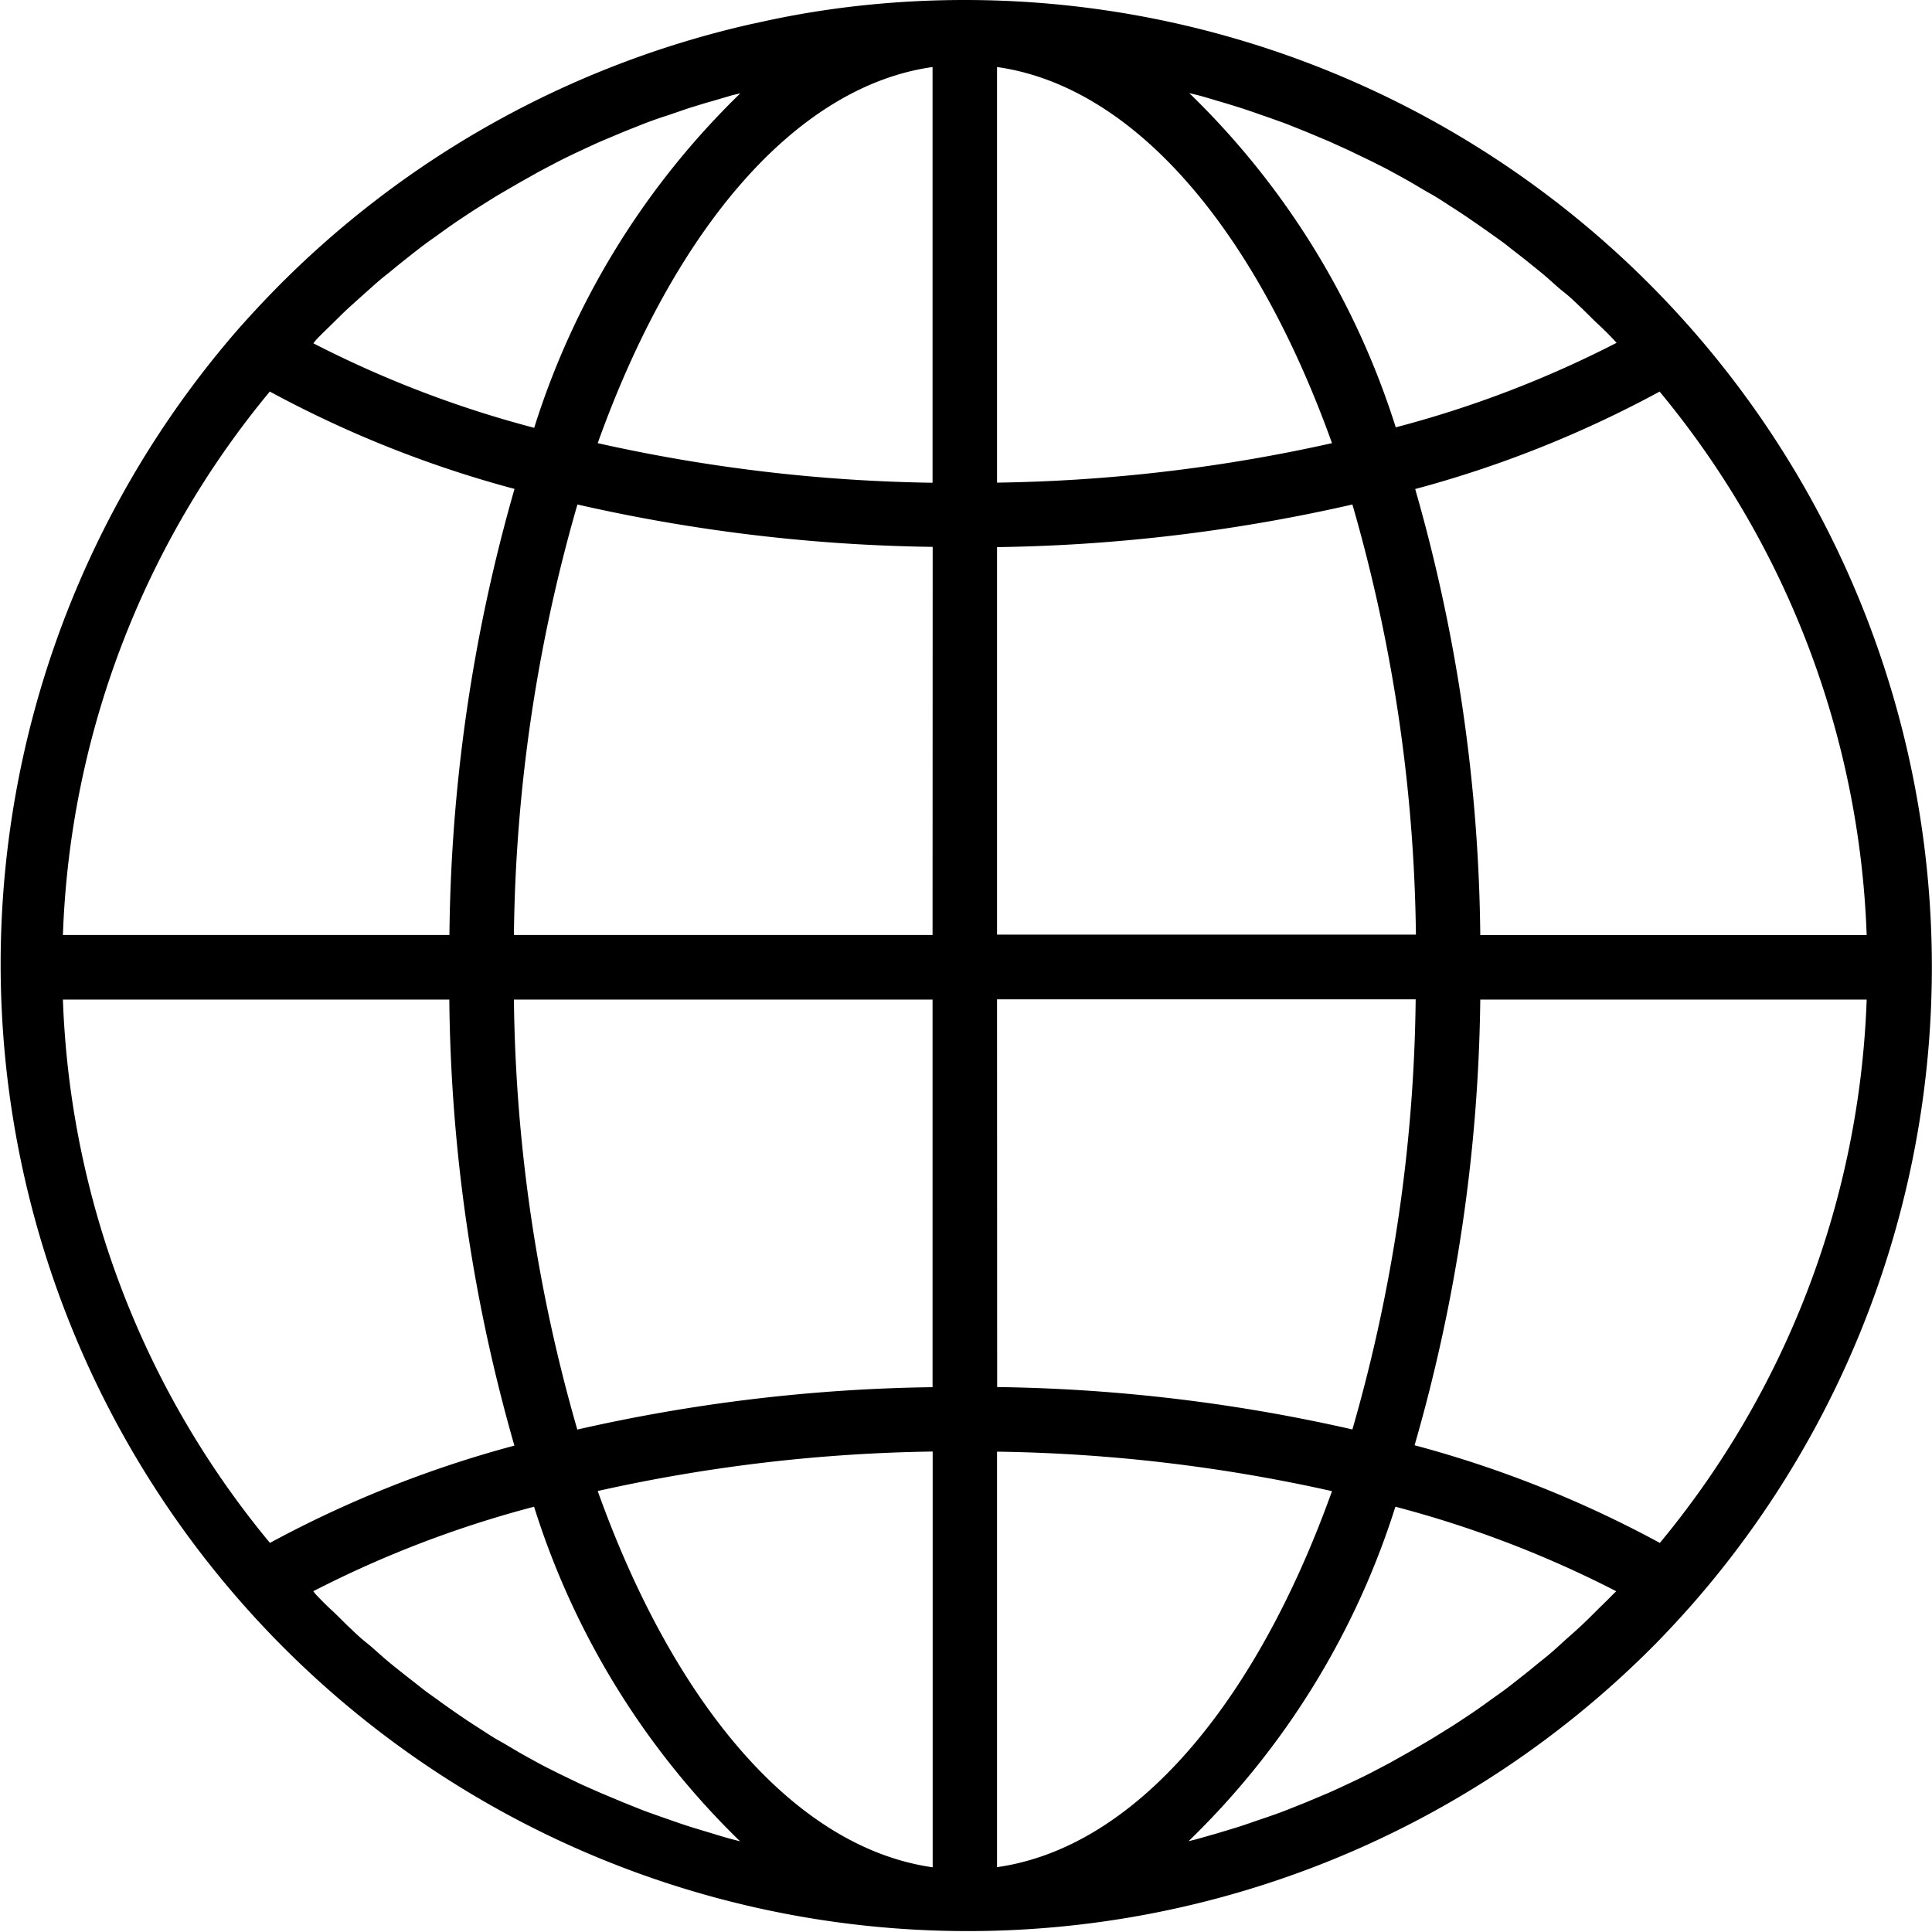
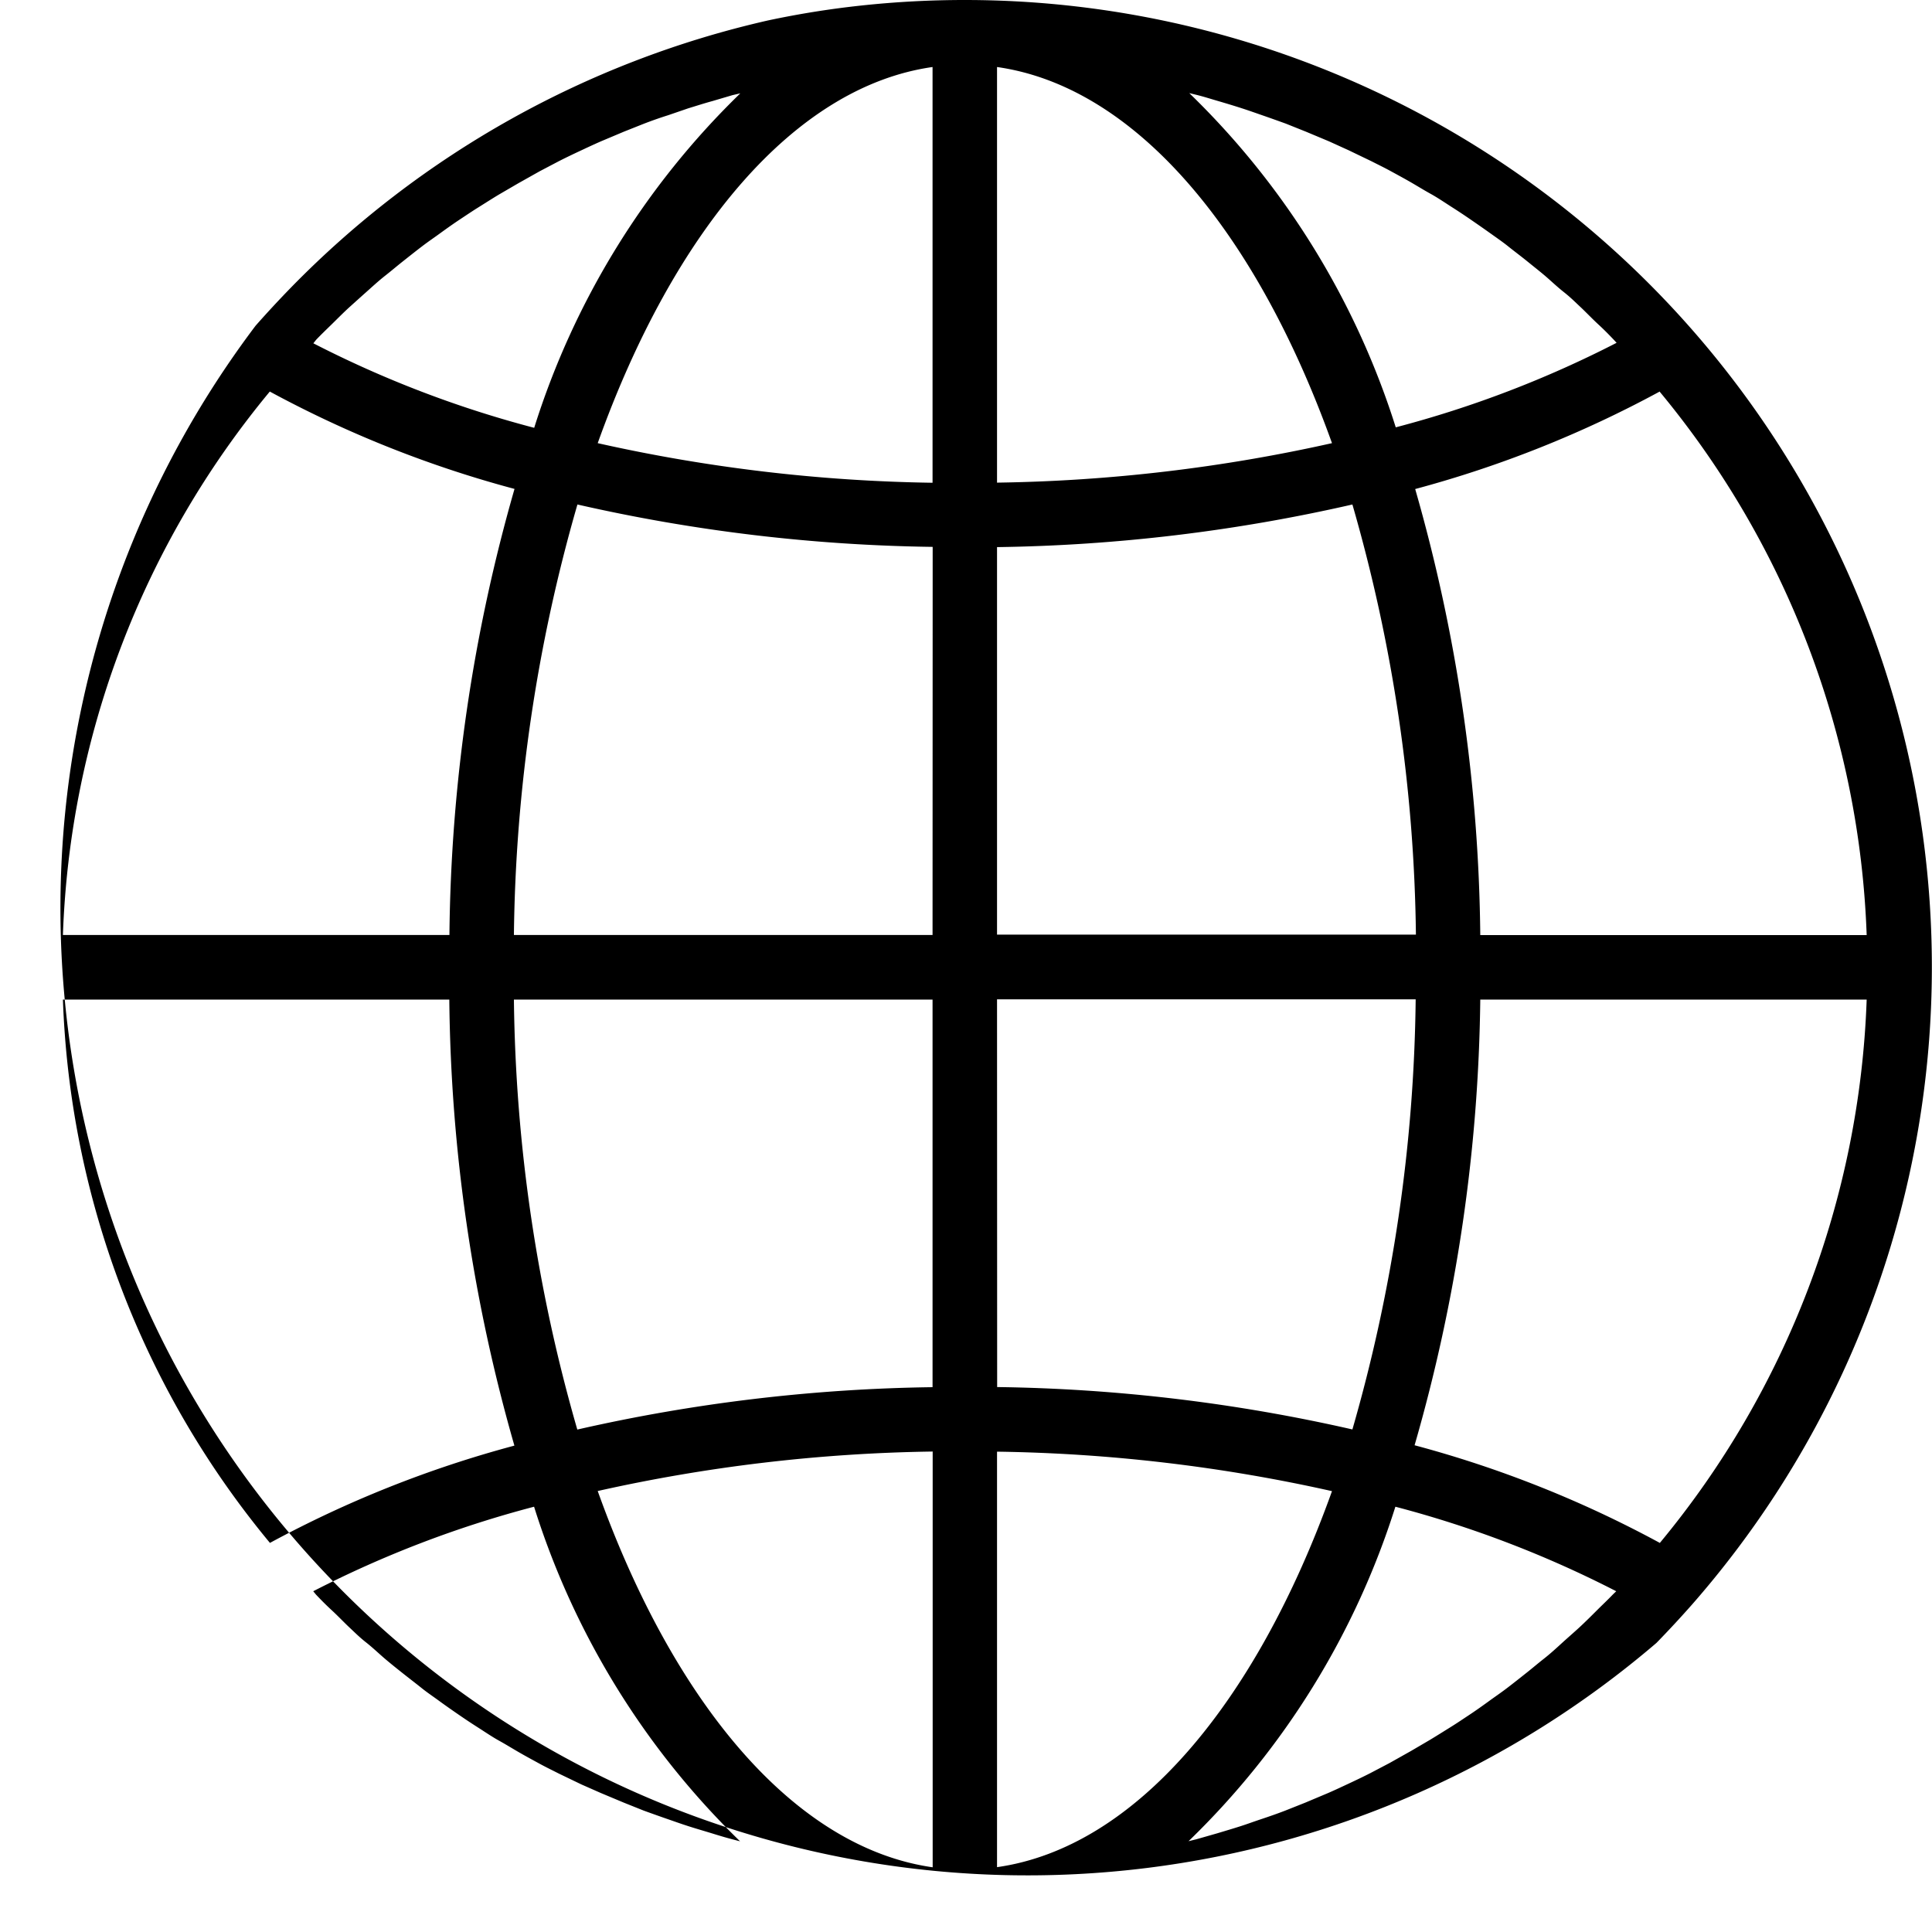
<svg xmlns="http://www.w3.org/2000/svg" width="16" height="15.999" viewBox="0 0 16 15.999">
  <g id="globe" transform="translate(0 -0.022)">
    <g id="Group_12" data-name="Group 12" transform="translate(0 0.022)">
-       <path id="Path_15" data-name="Path 15" d="M7.99.022a8.012,8.012,0,0,0-.859.046,7.551,7.551,0,0,0-.774.124L6.21.224a8,8,0,0,0-3.946,2.21q-.15.154-.294.317A8.009,8.009,0,0,0,13.718,13.628q.15-.154.294-.317A8.009,8.009,0,0,0,7.99.022ZM2.619,2.835c.042-.044.086-.086.129-.128s.1-.1.15-.145.091-.082.136-.122.1-.091.156-.135.094-.077.142-.115.107-.085.162-.127.1-.072.148-.107.111-.08.167-.117.1-.067.153-.1.115-.073.172-.107l.158-.092.178-.1.16-.084c.061-.031.122-.06.184-.089s.109-.051.164-.075l.19-.08.166-.066c.065-.025.13-.048.2-.07L5.7.919C5.763.9,5.83.878,5.9.859L6.066.81,6.131.795A6.624,6.624,0,0,0,4.424,3.565a8.967,8.967,0,0,1-1.829-.7Zm-.384.43a9.276,9.276,0,0,0,2.026.806,13.854,13.854,0,0,0-.539,3.694H.521A7.459,7.459,0,0,1,2.235,3.264Zm0,9.534A7.46,7.46,0,0,1,.521,8.3h3.2a13.852,13.852,0,0,0,.539,3.694A9.282,9.282,0,0,0,2.235,12.8Zm3.829,2.455c-.054-.014-.11-.031-.165-.048s-.135-.04-.2-.061-.112-.038-.167-.057-.131-.046-.2-.071l-.165-.066-.191-.08L4.815,14.8l-.187-.09c-.053-.027-.107-.053-.16-.082s-.12-.065-.18-.1-.1-.06-.156-.091-.116-.072-.174-.109-.1-.065-.151-.1-.113-.078-.169-.119-.1-.07-.146-.107-.109-.085-.163-.128-.094-.075-.14-.114-.1-.091-.157-.136-.091-.08-.135-.121-.1-.1-.15-.146-.087-.084-.129-.128L2.594,13.2a8.961,8.961,0,0,1,1.829-.7,6.626,6.626,0,0,0,1.706,2.771Zm1.659.232C6.581,15.323,5.58,14.131,4.95,12.37a13.567,13.567,0,0,1,2.774-.327v3.442Zm0-3.976a14.059,14.059,0,0,0-2.942.351A13.356,13.356,0,0,1,4.256,8.3H7.723V11.51Zm0-3.745H4.256A13.353,13.353,0,0,1,4.782,4.2a14.064,14.064,0,0,0,2.942.351Zm0-3.745A13.553,13.553,0,0,1,4.95,3.692C5.58,1.932,6.581.739,7.723.577V4.019Zm6.022-.754a7.46,7.46,0,0,1,1.714,4.5h-3.2a13.852,13.852,0,0,0-.539-3.694A9.285,9.285,0,0,0,13.746,3.264ZM9.915.809c.056.014.112.032.167.048s.135.04.2.061.112.038.167.057.131.046.2.071l.165.066.191.08.163.074.187.09c.053.027.107.053.16.082s.12.065.18.1.1.06.156.091.116.072.174.109.1.065.151.1.113.078.169.118.1.07.146.107.109.084.163.128.094.075.14.114.1.091.157.136.091.08.135.121.1.1.15.146.087.084.129.128l.023.025a8.961,8.961,0,0,1-1.829.7A6.626,6.626,0,0,0,9.849.793ZM8.257.577C9.4.739,10.4,1.932,11.031,3.692a13.567,13.567,0,0,1-2.774.327V.577Zm0,3.976A14.059,14.059,0,0,0,11.2,4.2a13.356,13.356,0,0,1,.526,3.562H8.257Zm0,3.745h3.467A13.353,13.353,0,0,1,11.2,11.86h0a14.064,14.064,0,0,0-2.942-.351Zm0,7.187V12.044a13.553,13.553,0,0,1,2.774.327C10.4,14.131,9.4,15.323,8.257,15.485Zm5.1-2.258c-.042.044-.086.085-.129.128s-.1.1-.15.146-.09.08-.135.121-.1.092-.156.136-.094.077-.142.115-.107.085-.162.127-.1.072-.148.107-.111.08-.167.117-.1.067-.153.1-.115.072-.173.107l-.157.092-.178.1-.16.084c-.061.031-.122.06-.184.089s-.109.051-.164.075l-.19.08-.166.066c-.065.025-.131.048-.2.071s-.111.039-.167.057-.133.041-.2.061l-.168.048-.065.016A6.624,6.624,0,0,0,11.556,12.5a8.967,8.967,0,0,1,1.829.7Zm.384-.43a9.276,9.276,0,0,0-2.026-.806A13.854,13.854,0,0,0,12.259,8.3h3.2A7.459,7.459,0,0,1,13.746,12.8Z" transform="translate(0 -0.022)" />
+       <path id="Path_15" data-name="Path 15" d="M7.99.022a8.012,8.012,0,0,0-.859.046,7.551,7.551,0,0,0-.774.124a8,8,0,0,0-3.946,2.21q-.15.154-.294.317A8.009,8.009,0,0,0,13.718,13.628q.15-.154.294-.317A8.009,8.009,0,0,0,7.99.022ZM2.619,2.835c.042-.044.086-.086.129-.128s.1-.1.15-.145.091-.082.136-.122.1-.091.156-.135.094-.077.142-.115.107-.085.162-.127.1-.072.148-.107.111-.08.167-.117.1-.067.153-.1.115-.073.172-.107l.158-.092.178-.1.16-.084c.061-.031.122-.06.184-.089s.109-.051.164-.075l.19-.08.166-.066c.065-.025.13-.048.2-.07L5.7.919C5.763.9,5.83.878,5.9.859L6.066.81,6.131.795A6.624,6.624,0,0,0,4.424,3.565a8.967,8.967,0,0,1-1.829-.7Zm-.384.43a9.276,9.276,0,0,0,2.026.806,13.854,13.854,0,0,0-.539,3.694H.521A7.459,7.459,0,0,1,2.235,3.264Zm0,9.534A7.46,7.46,0,0,1,.521,8.3h3.2a13.852,13.852,0,0,0,.539,3.694A9.282,9.282,0,0,0,2.235,12.8Zm3.829,2.455c-.054-.014-.11-.031-.165-.048s-.135-.04-.2-.061-.112-.038-.167-.057-.131-.046-.2-.071l-.165-.066-.191-.08L4.815,14.8l-.187-.09c-.053-.027-.107-.053-.16-.082s-.12-.065-.18-.1-.1-.06-.156-.091-.116-.072-.174-.109-.1-.065-.151-.1-.113-.078-.169-.119-.1-.07-.146-.107-.109-.085-.163-.128-.094-.075-.14-.114-.1-.091-.157-.136-.091-.08-.135-.121-.1-.1-.15-.146-.087-.084-.129-.128L2.594,13.2a8.961,8.961,0,0,1,1.829-.7,6.626,6.626,0,0,0,1.706,2.771Zm1.659.232C6.581,15.323,5.58,14.131,4.95,12.37a13.567,13.567,0,0,1,2.774-.327v3.442Zm0-3.976a14.059,14.059,0,0,0-2.942.351A13.356,13.356,0,0,1,4.256,8.3H7.723V11.51Zm0-3.745H4.256A13.353,13.353,0,0,1,4.782,4.2a14.064,14.064,0,0,0,2.942.351Zm0-3.745A13.553,13.553,0,0,1,4.95,3.692C5.58,1.932,6.581.739,7.723.577V4.019Zm6.022-.754a7.46,7.46,0,0,1,1.714,4.5h-3.2a13.852,13.852,0,0,0-.539-3.694A9.285,9.285,0,0,0,13.746,3.264ZM9.915.809c.056.014.112.032.167.048s.135.04.2.061.112.038.167.057.131.046.2.071l.165.066.191.08.163.074.187.09c.053.027.107.053.16.082s.12.065.18.1.1.06.156.091.116.072.174.109.1.065.151.1.113.078.169.118.1.07.146.107.109.084.163.128.094.075.14.114.1.091.157.136.091.08.135.121.1.1.15.146.087.084.129.128l.023.025a8.961,8.961,0,0,1-1.829.7A6.626,6.626,0,0,0,9.849.793ZM8.257.577C9.4.739,10.4,1.932,11.031,3.692a13.567,13.567,0,0,1-2.774.327V.577Zm0,3.976A14.059,14.059,0,0,0,11.2,4.2a13.356,13.356,0,0,1,.526,3.562H8.257Zm0,3.745h3.467A13.353,13.353,0,0,1,11.2,11.86h0a14.064,14.064,0,0,0-2.942-.351Zm0,7.187V12.044a13.553,13.553,0,0,1,2.774.327C10.4,14.131,9.4,15.323,8.257,15.485Zm5.1-2.258c-.042.044-.086.085-.129.128s-.1.1-.15.146-.09.08-.135.121-.1.092-.156.136-.094.077-.142.115-.107.085-.162.127-.1.072-.148.107-.111.08-.167.117-.1.067-.153.1-.115.072-.173.107l-.157.092-.178.1-.16.084c-.061.031-.122.06-.184.089s-.109.051-.164.075l-.19.08-.166.066c-.065.025-.131.048-.2.071s-.111.039-.167.057-.133.041-.2.061l-.168.048-.065.016A6.624,6.624,0,0,0,11.556,12.5a8.967,8.967,0,0,1,1.829.7Zm.384-.43a9.276,9.276,0,0,0-2.026-.806A13.854,13.854,0,0,0,12.259,8.3h3.2A7.459,7.459,0,0,1,13.746,12.8Z" transform="translate(0 -0.022)" />
    </g>
  </g>
</svg>